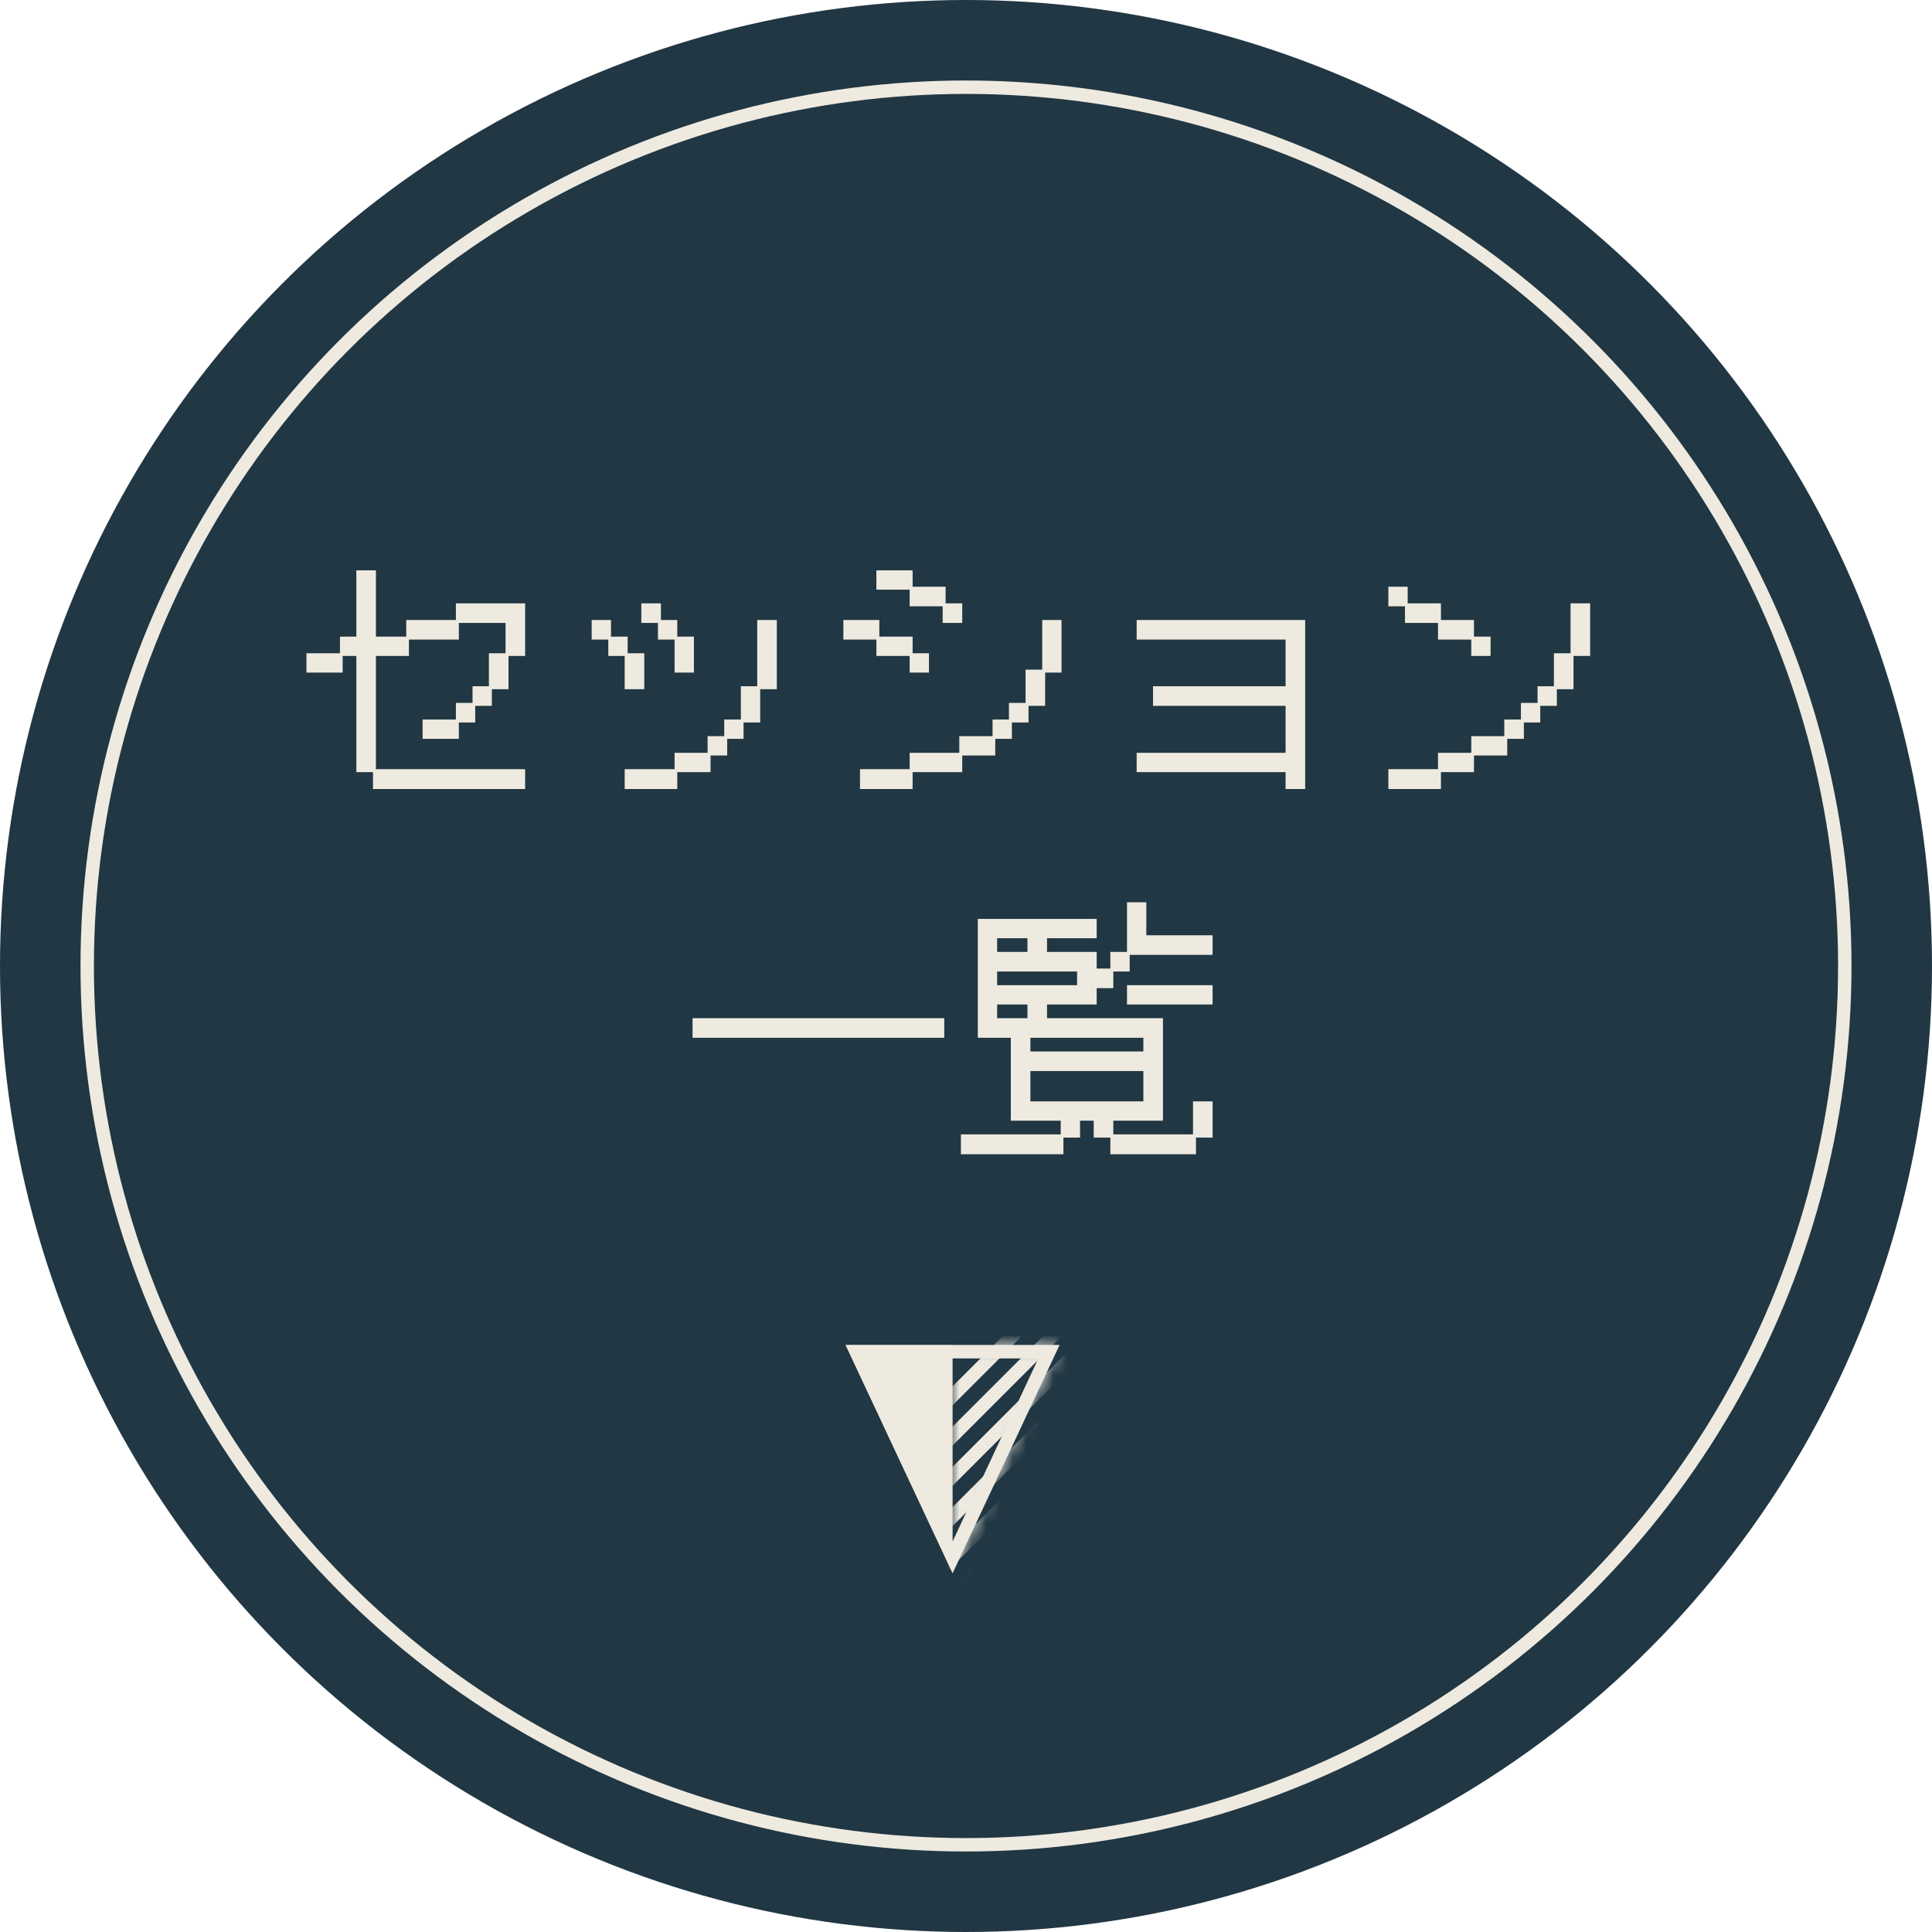
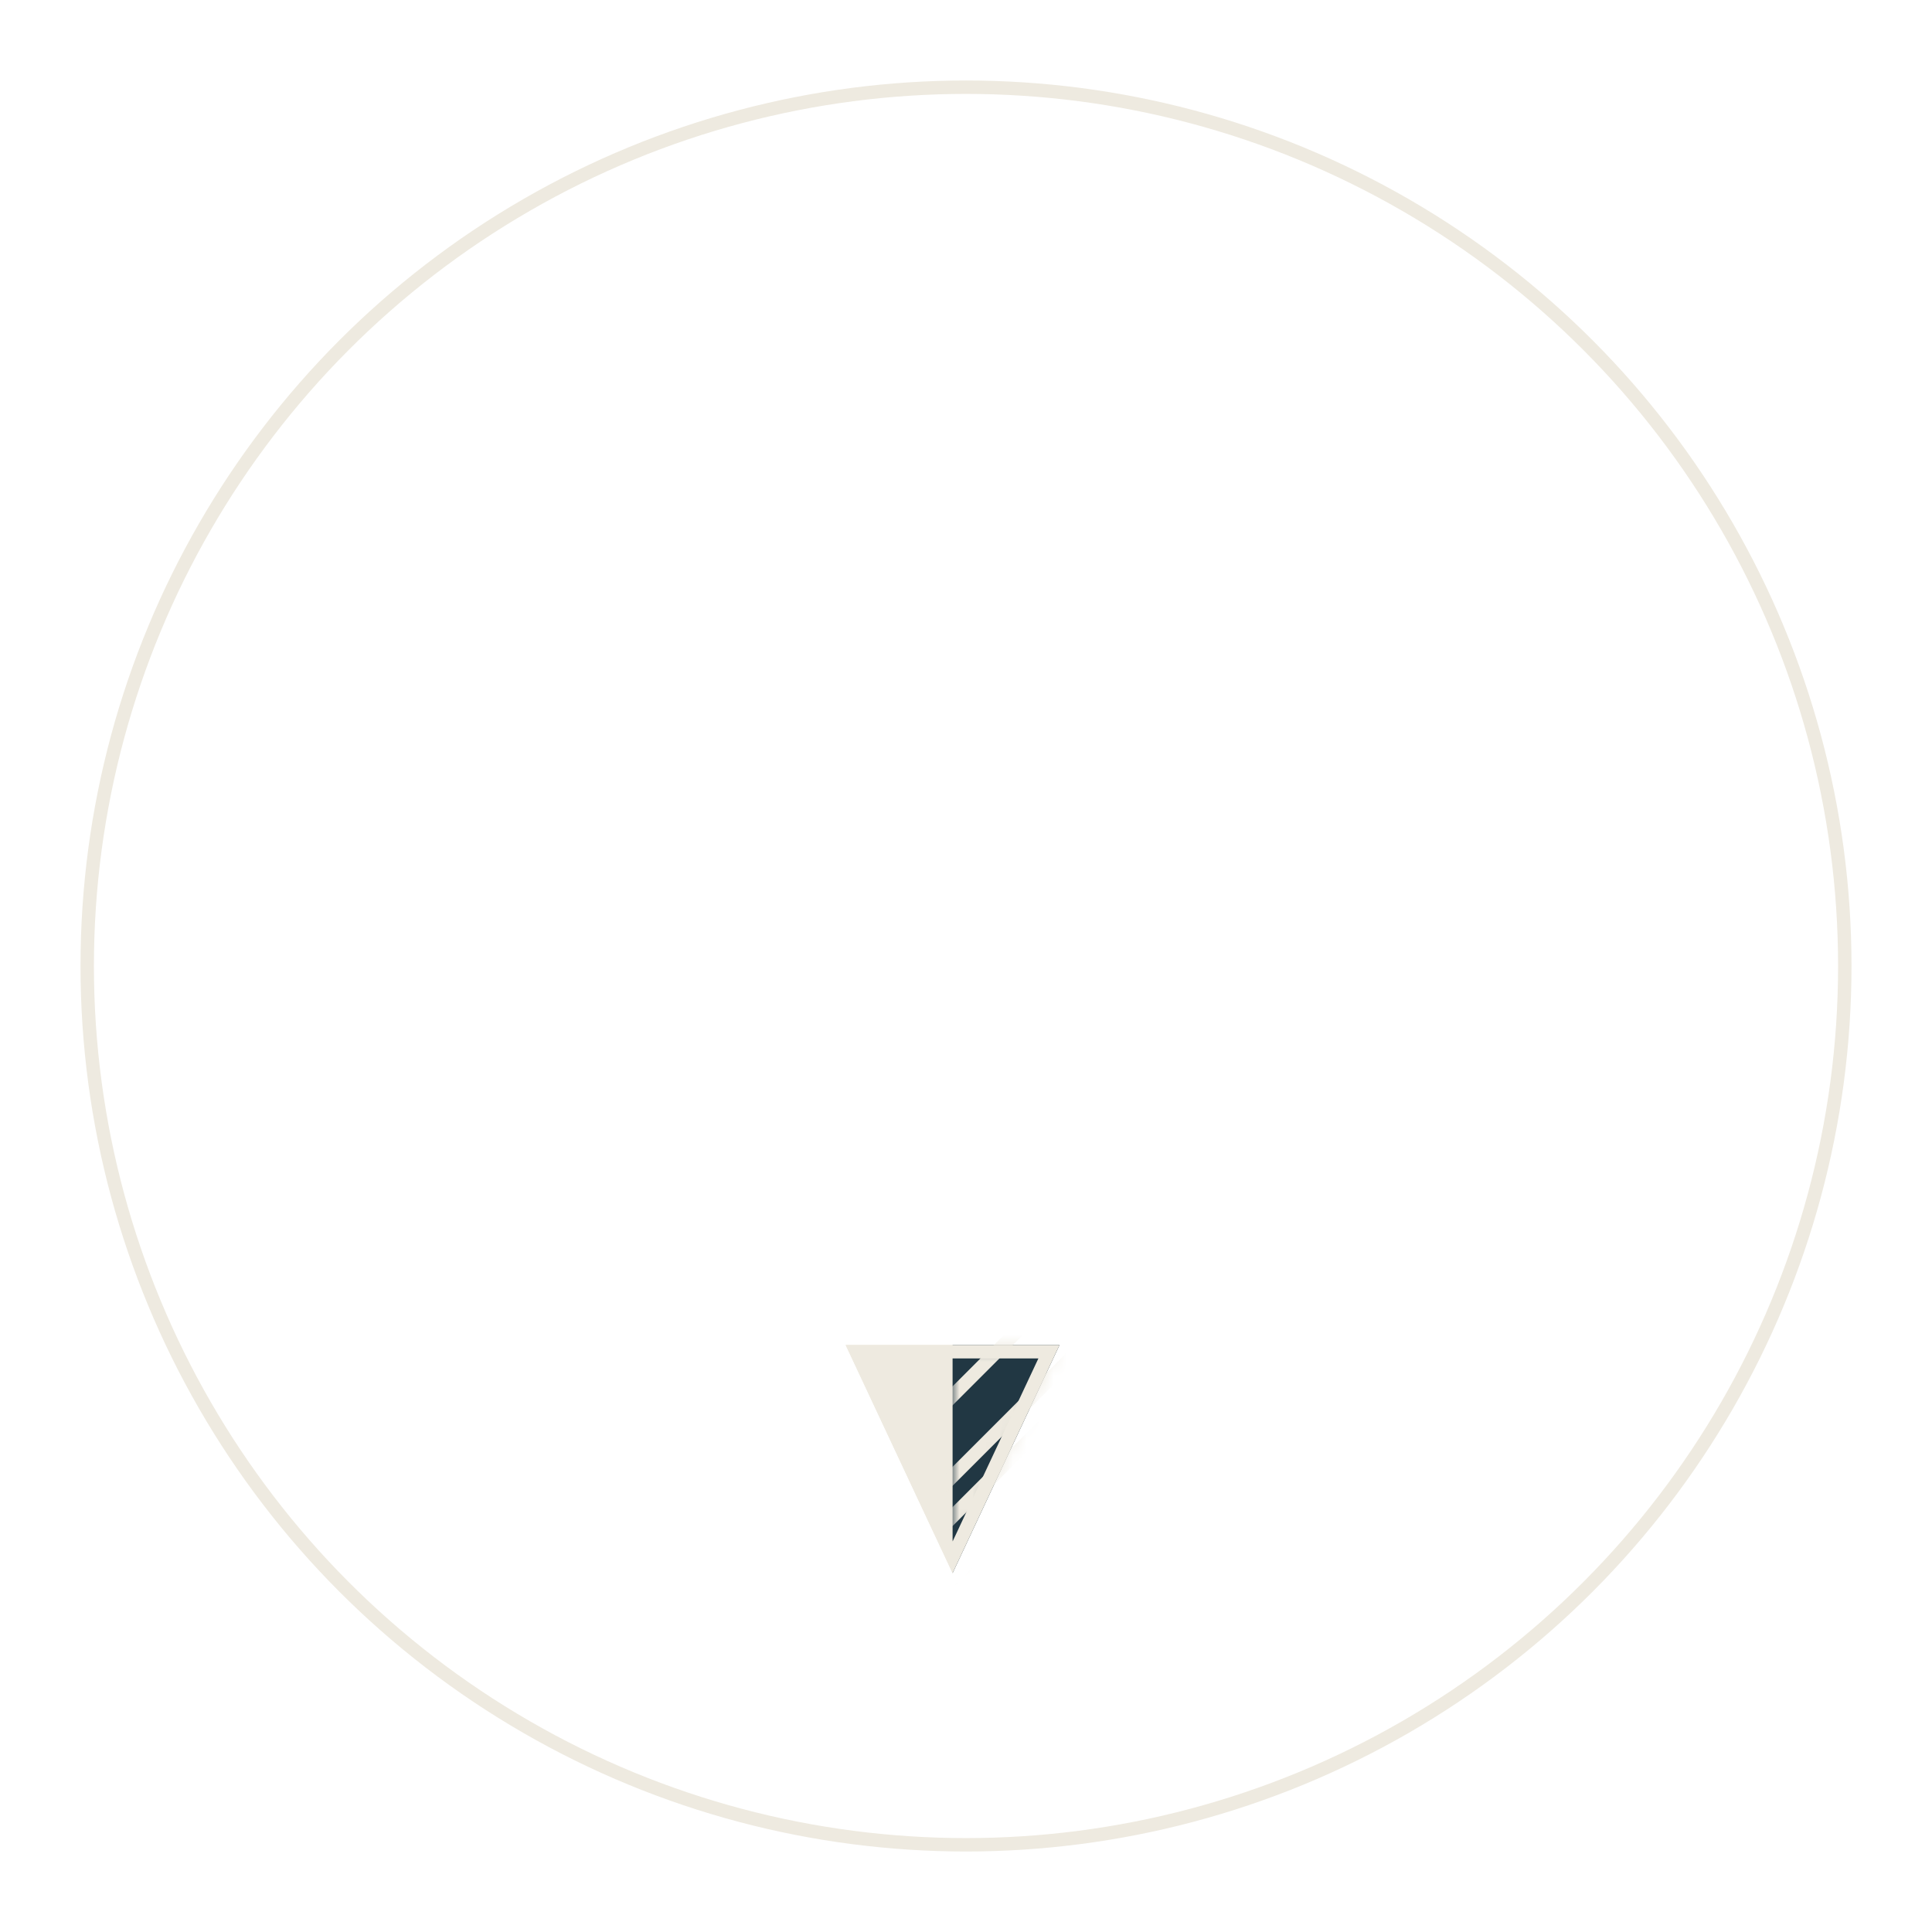
<svg xmlns="http://www.w3.org/2000/svg" width="144" height="144" viewBox="0 0 144 144" fill="none">
-   <circle cx="72" cy="72" r="72" fill="#213743" />
  <circle cx="72" cy="72" r="65.5" stroke="#EEEAE0" />
-   <path d="M26.56 48.89H25.54V50.13H22.84V48.69H25.34V47.45H26.56V42.51H28.02V47.45H30.28V46.21H33.98V44.97H39.14V48.89H37.9V51.37H36.66V52.61H35.42V53.85H34.2V55.07H31.5V53.63H33.98V52.39H35.22V51.15H36.44V48.69H37.68V46.43H34.2V47.67H30.48V48.89H28.02V57.33H39.14V58.81H27.8V57.55H26.56V48.89ZM50.28 47.67H49.04V46.43H47.8V44.97H49.26V46.21H50.48V47.45H51.72V50.13H50.28V47.67ZM46.56 57.33H50.28V56.11H52.74V54.87H53.98V53.63H55.22V51.15H56.44V46.21H57.9V51.37H56.66V53.85H55.42V55.07H54.2V56.31H52.96V57.55H50.48V58.81H46.56V57.33ZM46.56 48.89H45.34V47.67H44.1V46.21H45.54V47.45H46.78V48.69H48.02V51.37H46.56V48.89ZM67.8 43.95H65.32V42.51H68.02V43.73H70.48V44.97H71.72V46.43H70.26V45.19H67.8V43.95ZM64.1 57.33H67.8V56.11H71.5V54.87H73.98V53.63H75.2V52.39H76.44V49.91H77.68V46.21H79.12V50.13H77.9V52.61H76.66V53.85H75.42V55.07H74.18V56.31H71.72V57.55H68.02V58.81H64.1V57.33ZM65.32 47.67H62.86V46.21H65.54V47.45H68.02V48.69H69.24V50.13H67.8V48.89H65.32V47.67ZM84.72 56.11H95.82V52.61H85.94V51.15H95.82V47.67H84.72V46.21H97.28V58.81H95.82V57.55H84.72V56.11ZM107.18 46.43H104.72V45.19H103.48V43.73H104.92V44.97H107.4V46.21H109.86V47.45H111.1V48.89H109.66V47.67H107.18V46.43ZM103.48 57.33H107.18V56.11H109.66V54.87H112.12V53.63H113.36V52.39H114.6V51.15H115.82V48.69H117.06V44.97H118.52V48.89H117.28V51.37H116.04V52.61H114.8V53.85H113.58V55.07H112.34V56.31H109.86V57.55H107.4V58.81H103.48V57.33ZM51.62 75.89H70.38V77.35H51.62V75.89ZM79.06 84.55V83.53H75.34V77.35H72.88V68.49H81.74V69.93H78.04V70.95H81.74V72.19H82.76V70.95H84V67.25H85.44V69.71H90.38V71.17H84.2V72.41H82.98V73.65H81.74V74.87H78.04V75.89H86.68V83.53H82.98V84.55H88.92V82.09H90.38V84.79H89.14V86.03H82.76V84.79H81.52V83.53H80.5V84.79H79.26V86.03H71.62V84.55H79.06ZM76.58 70.95V69.93H74.32V70.95H76.58ZM80.28 73.43V72.41H74.32V73.43H80.28ZM84 73.43H90.38V74.87H84V73.43ZM76.58 75.89V74.87H74.32V75.89H76.58ZM85.22 78.37V77.35H76.8V78.37H85.22ZM85.22 82.09V79.83H76.8V82.09H85.22Z" fill="#EEEAE0" />
  <path d="M71 117.25L63.031 100.25L78.969 100.25L71 117.25Z" fill="#EEEAE0" />
  <path d="M71 117.25L71 100.25L78.969 100.25L71 117.25Z" fill="#213743" />
  <mask id="mask0_1339_1240" style="mask-type:alpha" maskUnits="userSpaceOnUse" x="71" y="100" width="8" height="18">
    <path d="M71 117.25L71 100.25L78.969 100.25L71 117.25Z" fill="#EEEAE0" />
  </mask>
  <g mask="url(#mask0_1339_1240)">
    <line x1="80.541" y1="94.494" x2="68.541" y2="106.494" stroke="#EEEAE0" />
-     <line x1="80.541" y1="97.494" x2="68.541" y2="109.494" stroke="#EEEAE0" />
    <line x1="80.541" y1="100.494" x2="68.541" y2="112.494" stroke="#EEEAE0" />
    <line x1="80.541" y1="103.494" x2="68.541" y2="115.494" stroke="#EEEAE0" />
-     <line x1="80.541" y1="106.494" x2="68.541" y2="118.494" stroke="#EEEAE0" />
    <line x1="80.541" y1="109.494" x2="68.541" y2="121.494" stroke="#EEEAE0" />
-     <line x1="80.541" y1="112.494" x2="68.541" y2="124.494" stroke="#EEEAE0" />
  </g>
  <path d="M78.182 100.75L71 116.072L63.818 100.75L78.182 100.75Z" stroke="#EEEAE0" />
</svg>